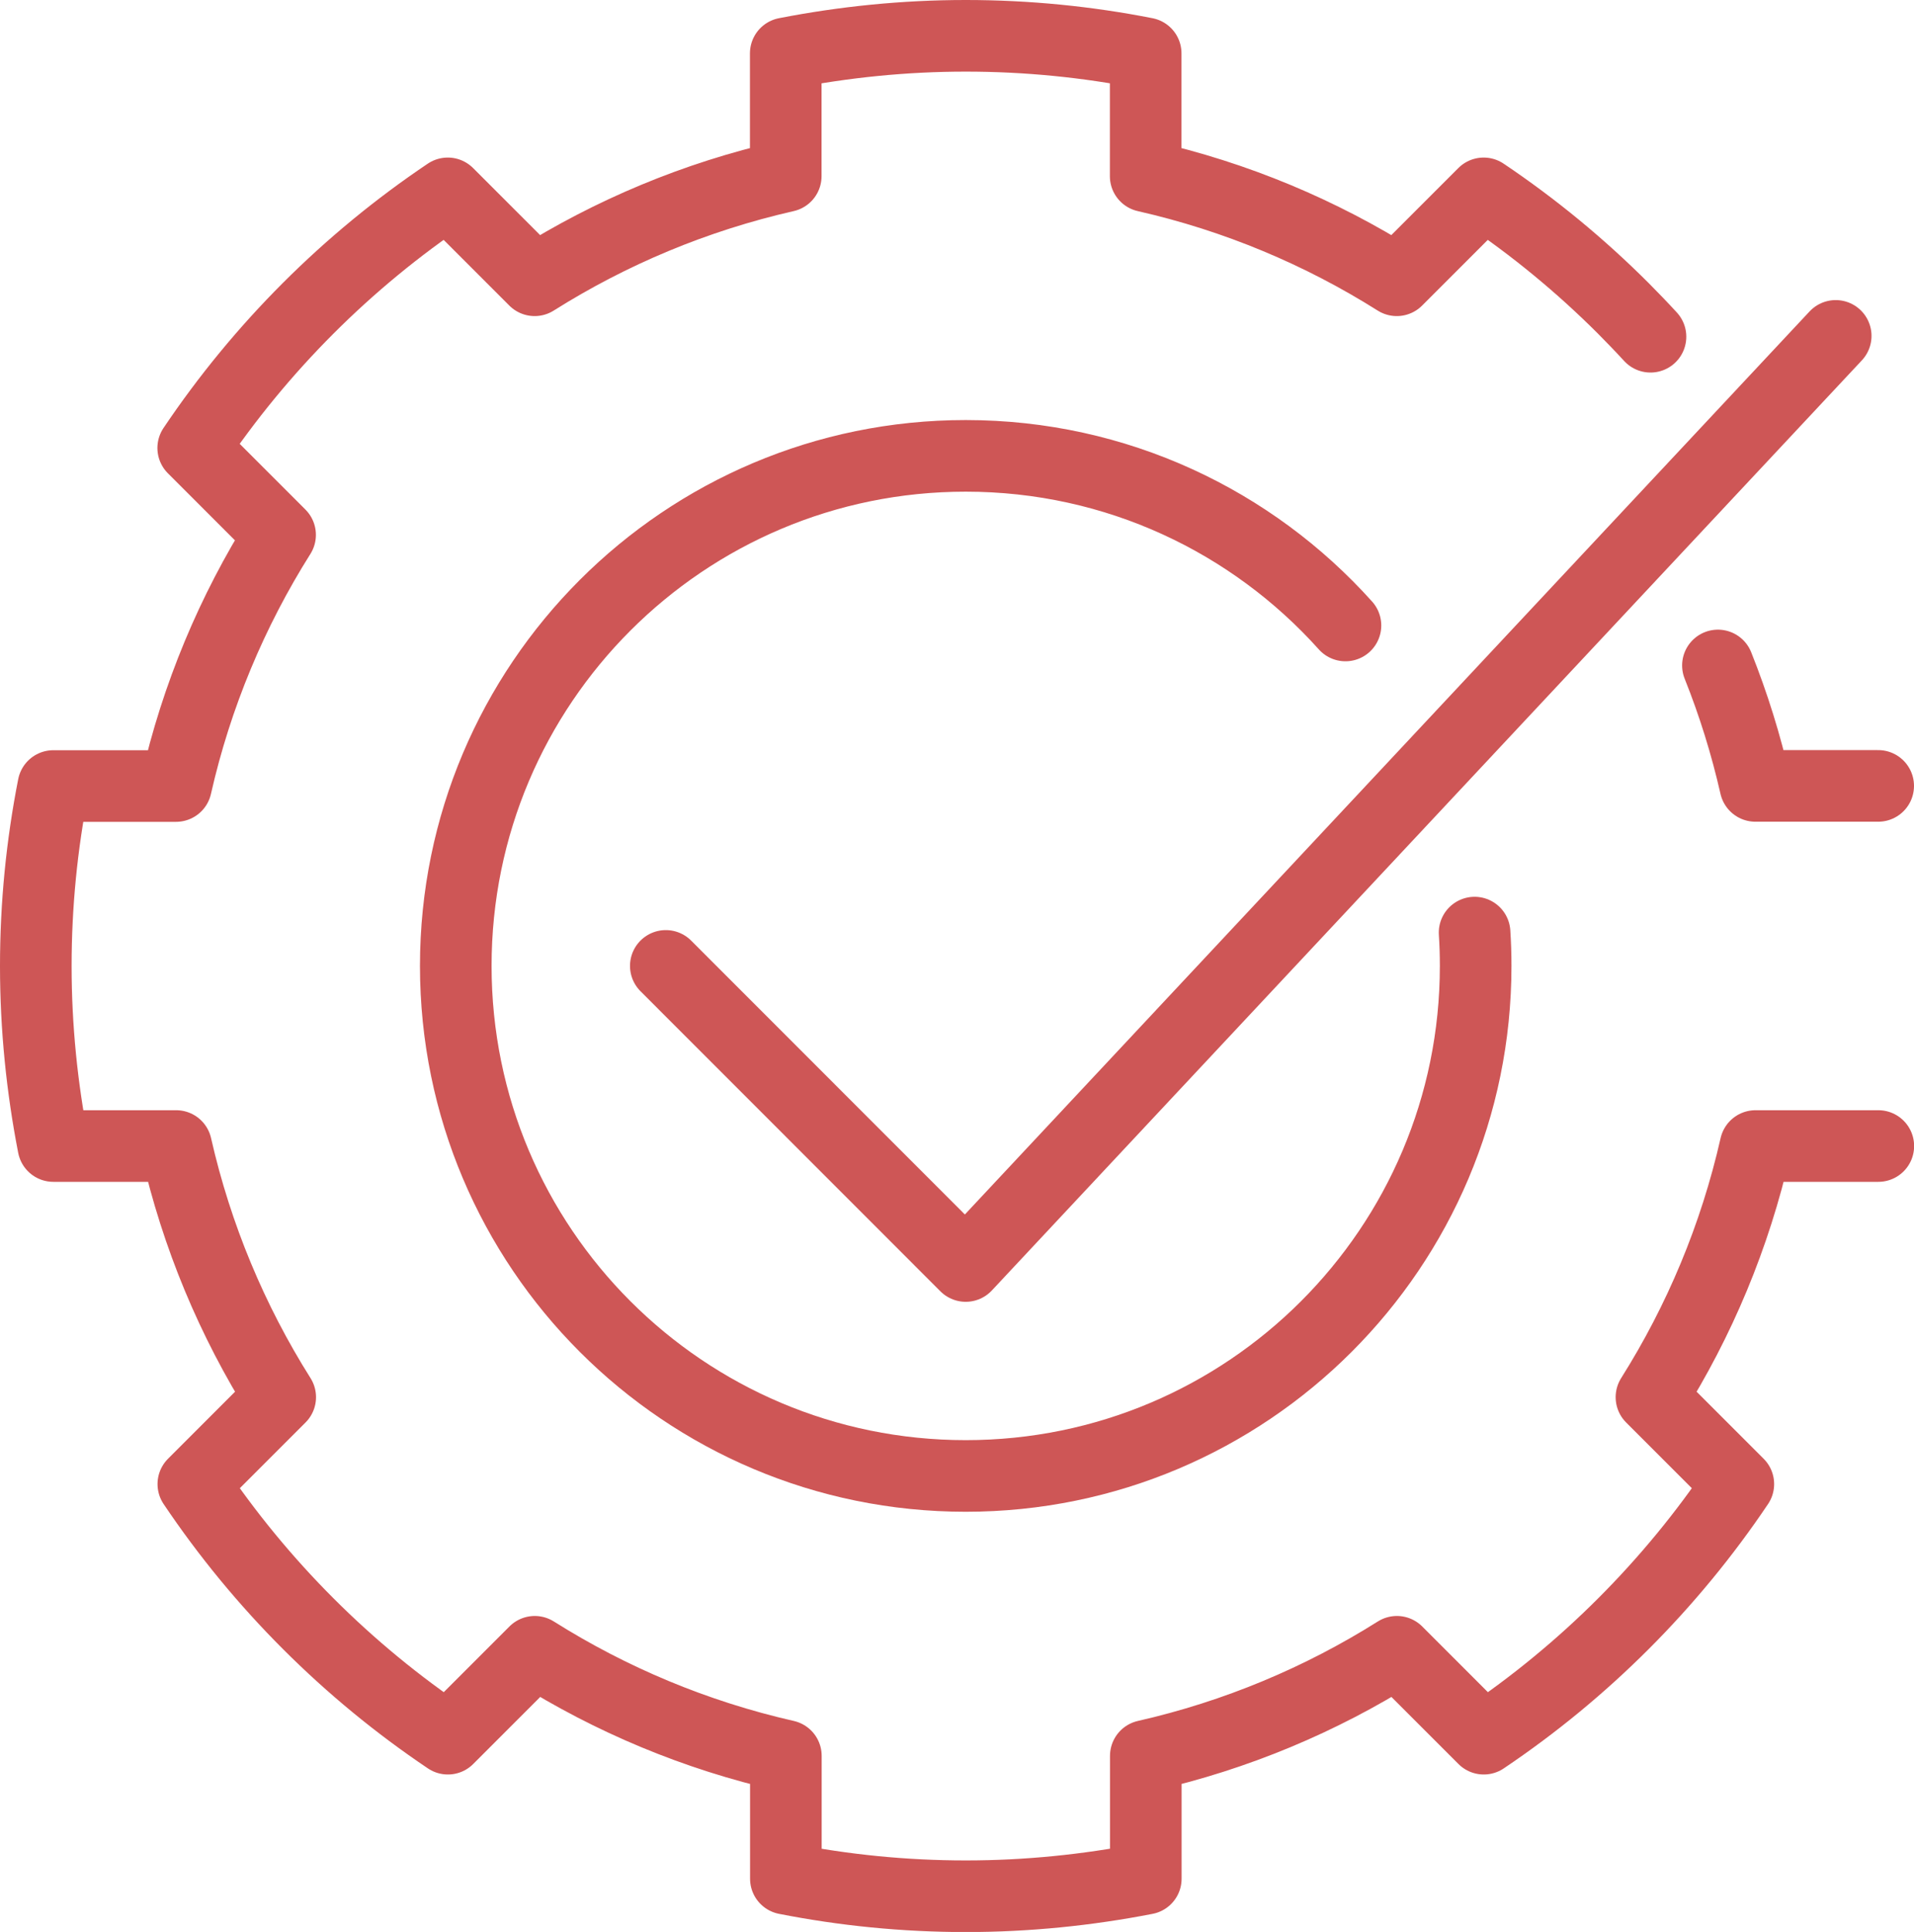
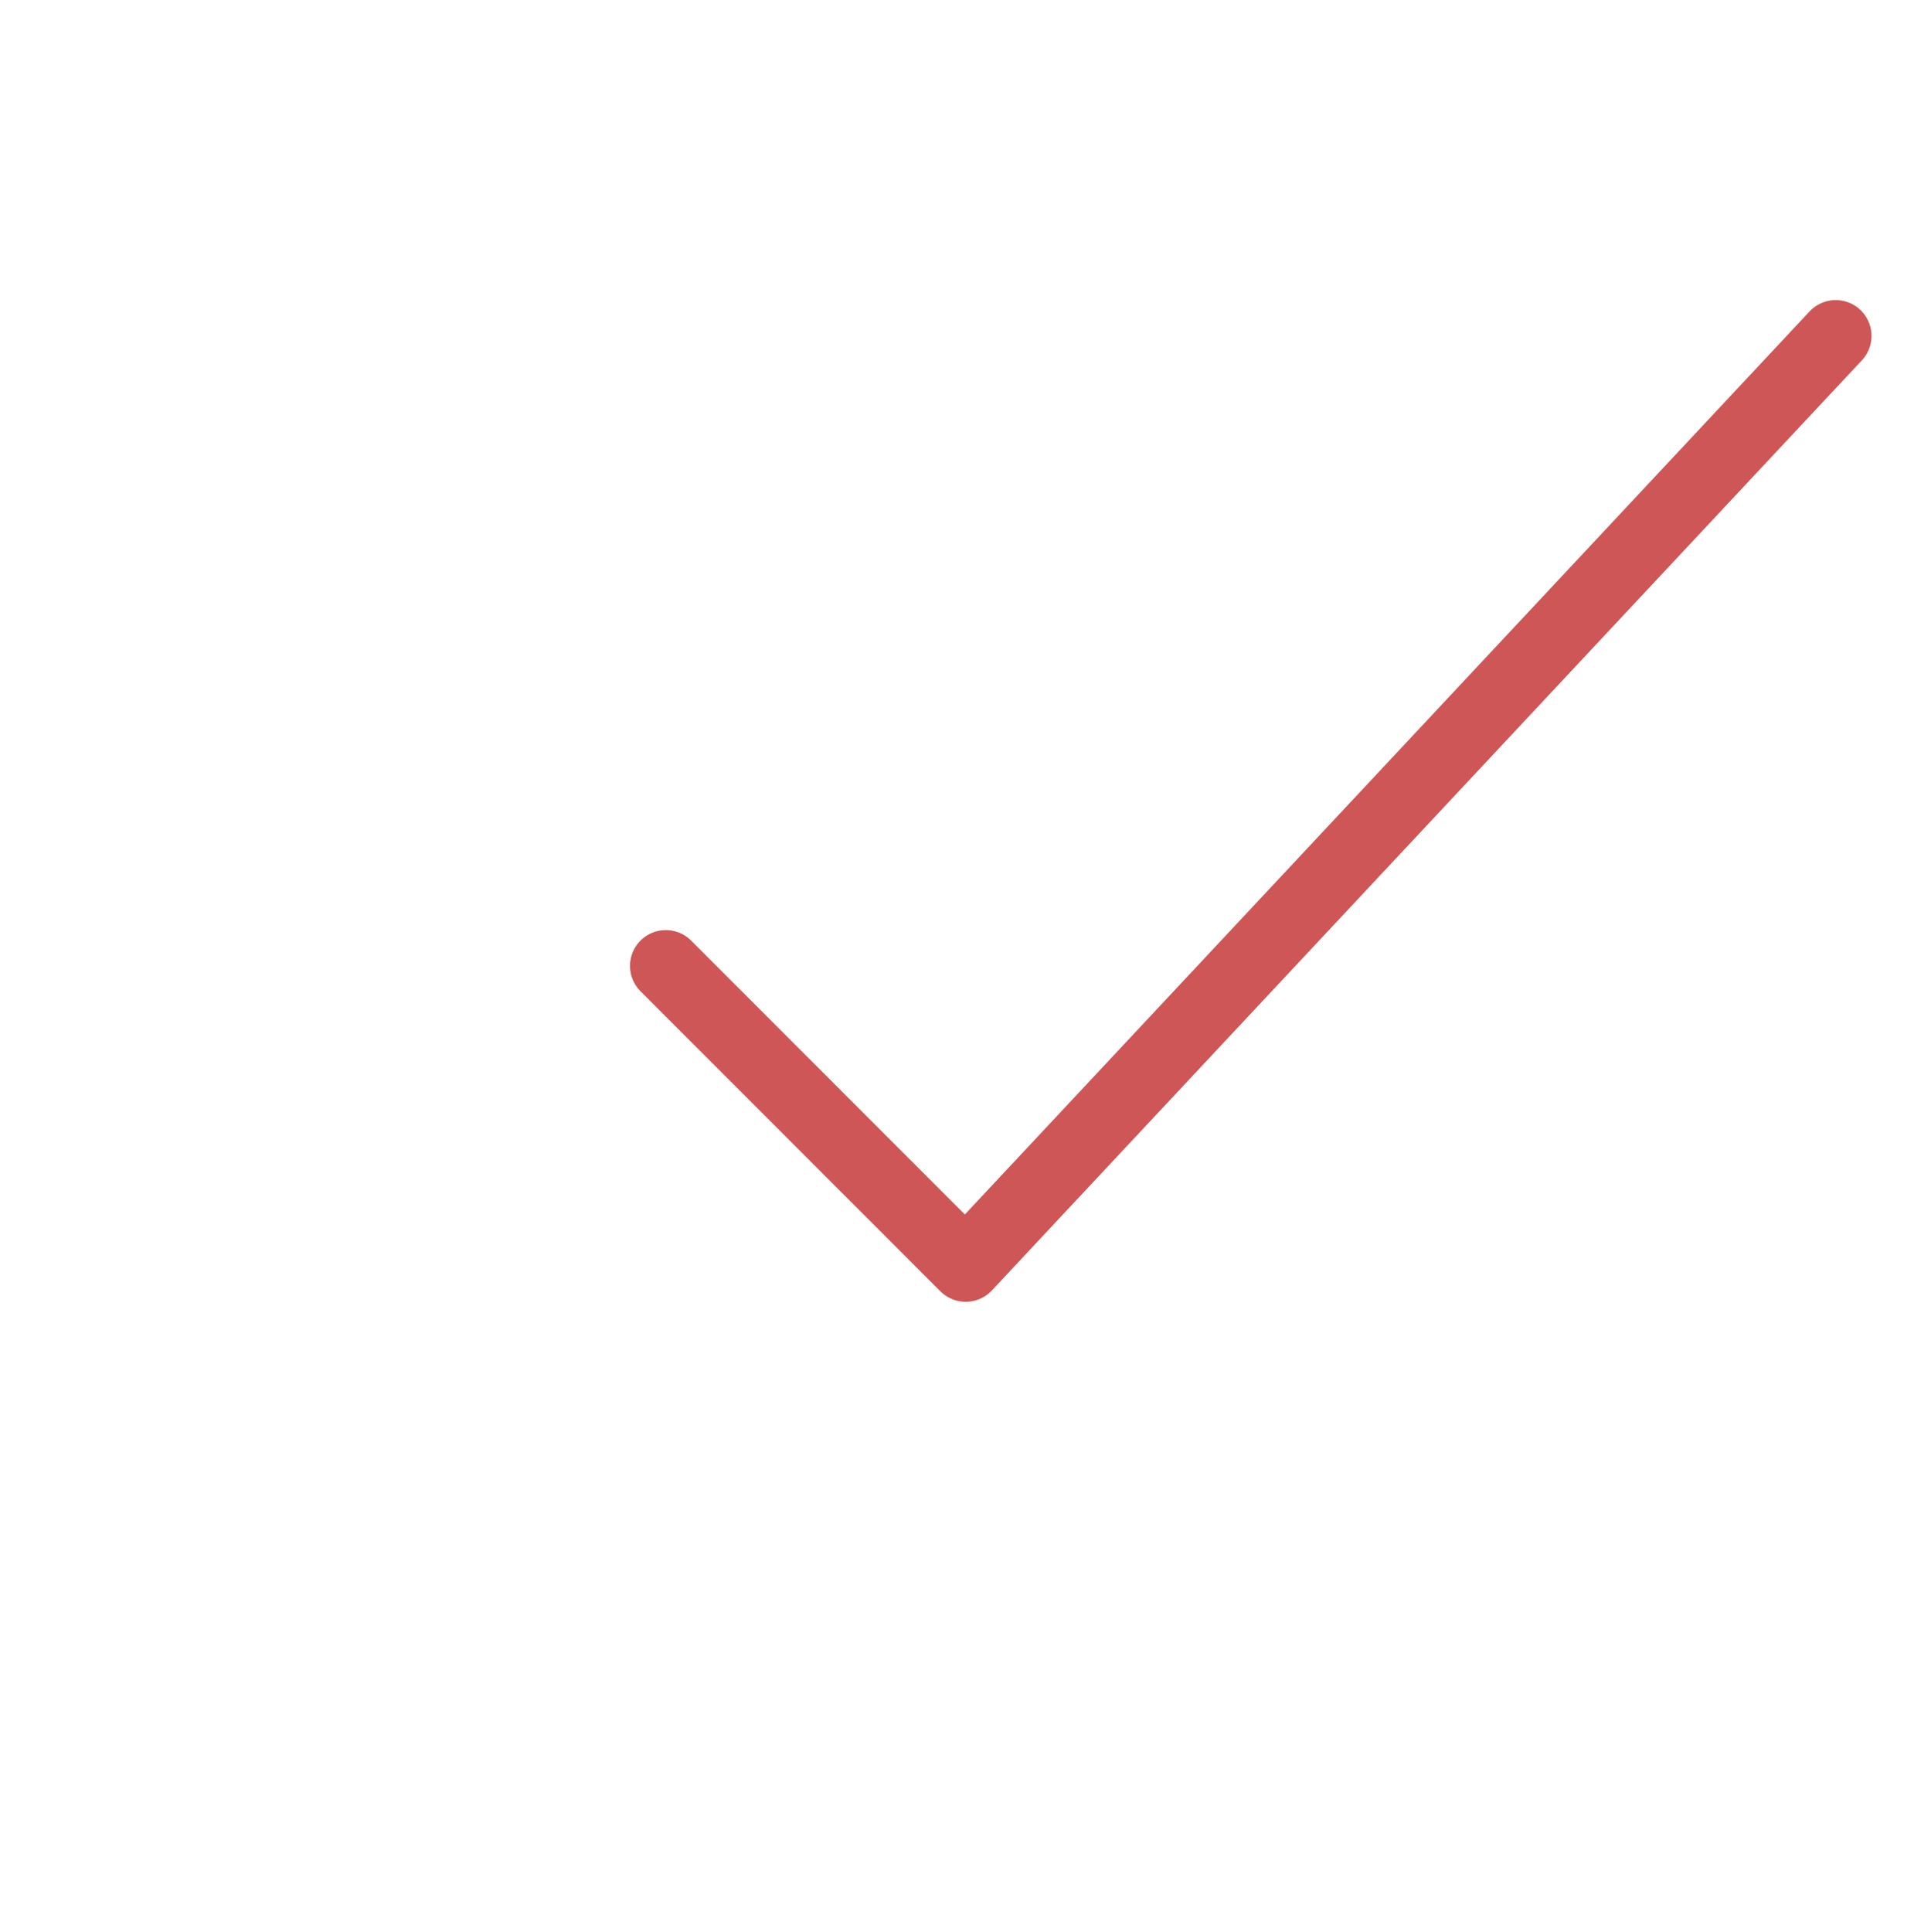
<svg xmlns="http://www.w3.org/2000/svg" id="Layer_2" data-name="Layer 2" viewBox="0 0 160.38 161.85">
  <defs>
    <style>
      .cls-1 {
        fill: none;
        stroke: #ce5656;
        stroke-linecap: round;
        stroke-linejoin: round;
        stroke-width: 6px;
      }
    </style>
  </defs>
  <g id="Layer_1-2" data-name="Layer 1">
    <g>
-       <path class="cls-1" d="M112.74,52.4c-7.82-8.72-19.18-14.21-31.82-14.21-23.6,0-42.73,19.13-42.73,42.73s19.13,42.73,42.73,42.73,42.73-19.13,42.73-42.73c0-.94-.03-1.87-.09-2.79" />
-       <path class="cls-1" d="M157.38,65.84h-10.29c-.79-3.47-1.84-6.84-3.14-10.09" />
-       <path class="cls-1" d="M138.3,28.21c-.74-.81-1.51-1.6-2.28-2.38-3.57-3.57-7.49-6.8-11.7-9.63l-6.36,6.36-.92.92c-6.38-4.02-13.46-7-21.04-8.72V4.47c-4.88-.96-9.92-1.47-15.08-1.47s-10.2.52-15.08,1.47v10.29c-7.57,1.72-14.66,4.7-21.04,8.72l-.92-.92-6.36-6.36c-8.42,5.66-15.67,12.91-21.33,21.33l6.36,6.36.92.92c-4.02,6.38-7,13.46-8.72,21.04H4.47c-.96,4.88-1.47,9.92-1.47,15.08s.52,10.2,1.47,15.08h10.29c1.72,7.57,4.7,14.66,8.72,21.04l-.92.92-6.36,6.36c5.66,8.42,12.91,15.67,21.33,21.33l6.36-6.36.92-.92c6.38,4.02,13.47,7,21.04,8.72v10.29c4.88.96,9.92,1.47,15.08,1.47s10.2-.52,15.08-1.47v-10.29c7.57-1.72,14.66-4.7,21.04-8.72l.92.92,6.36,6.36c8.42-5.66,15.67-12.91,21.33-21.33l-6.36-6.36-.92-.92c4.02-6.38,7-13.46,8.72-21.04h10.29" />
      <polyline class="cls-1" points="55.79 80.92 80.92 106.06 153.82 28.14" />
    </g>
  </g>
</svg>